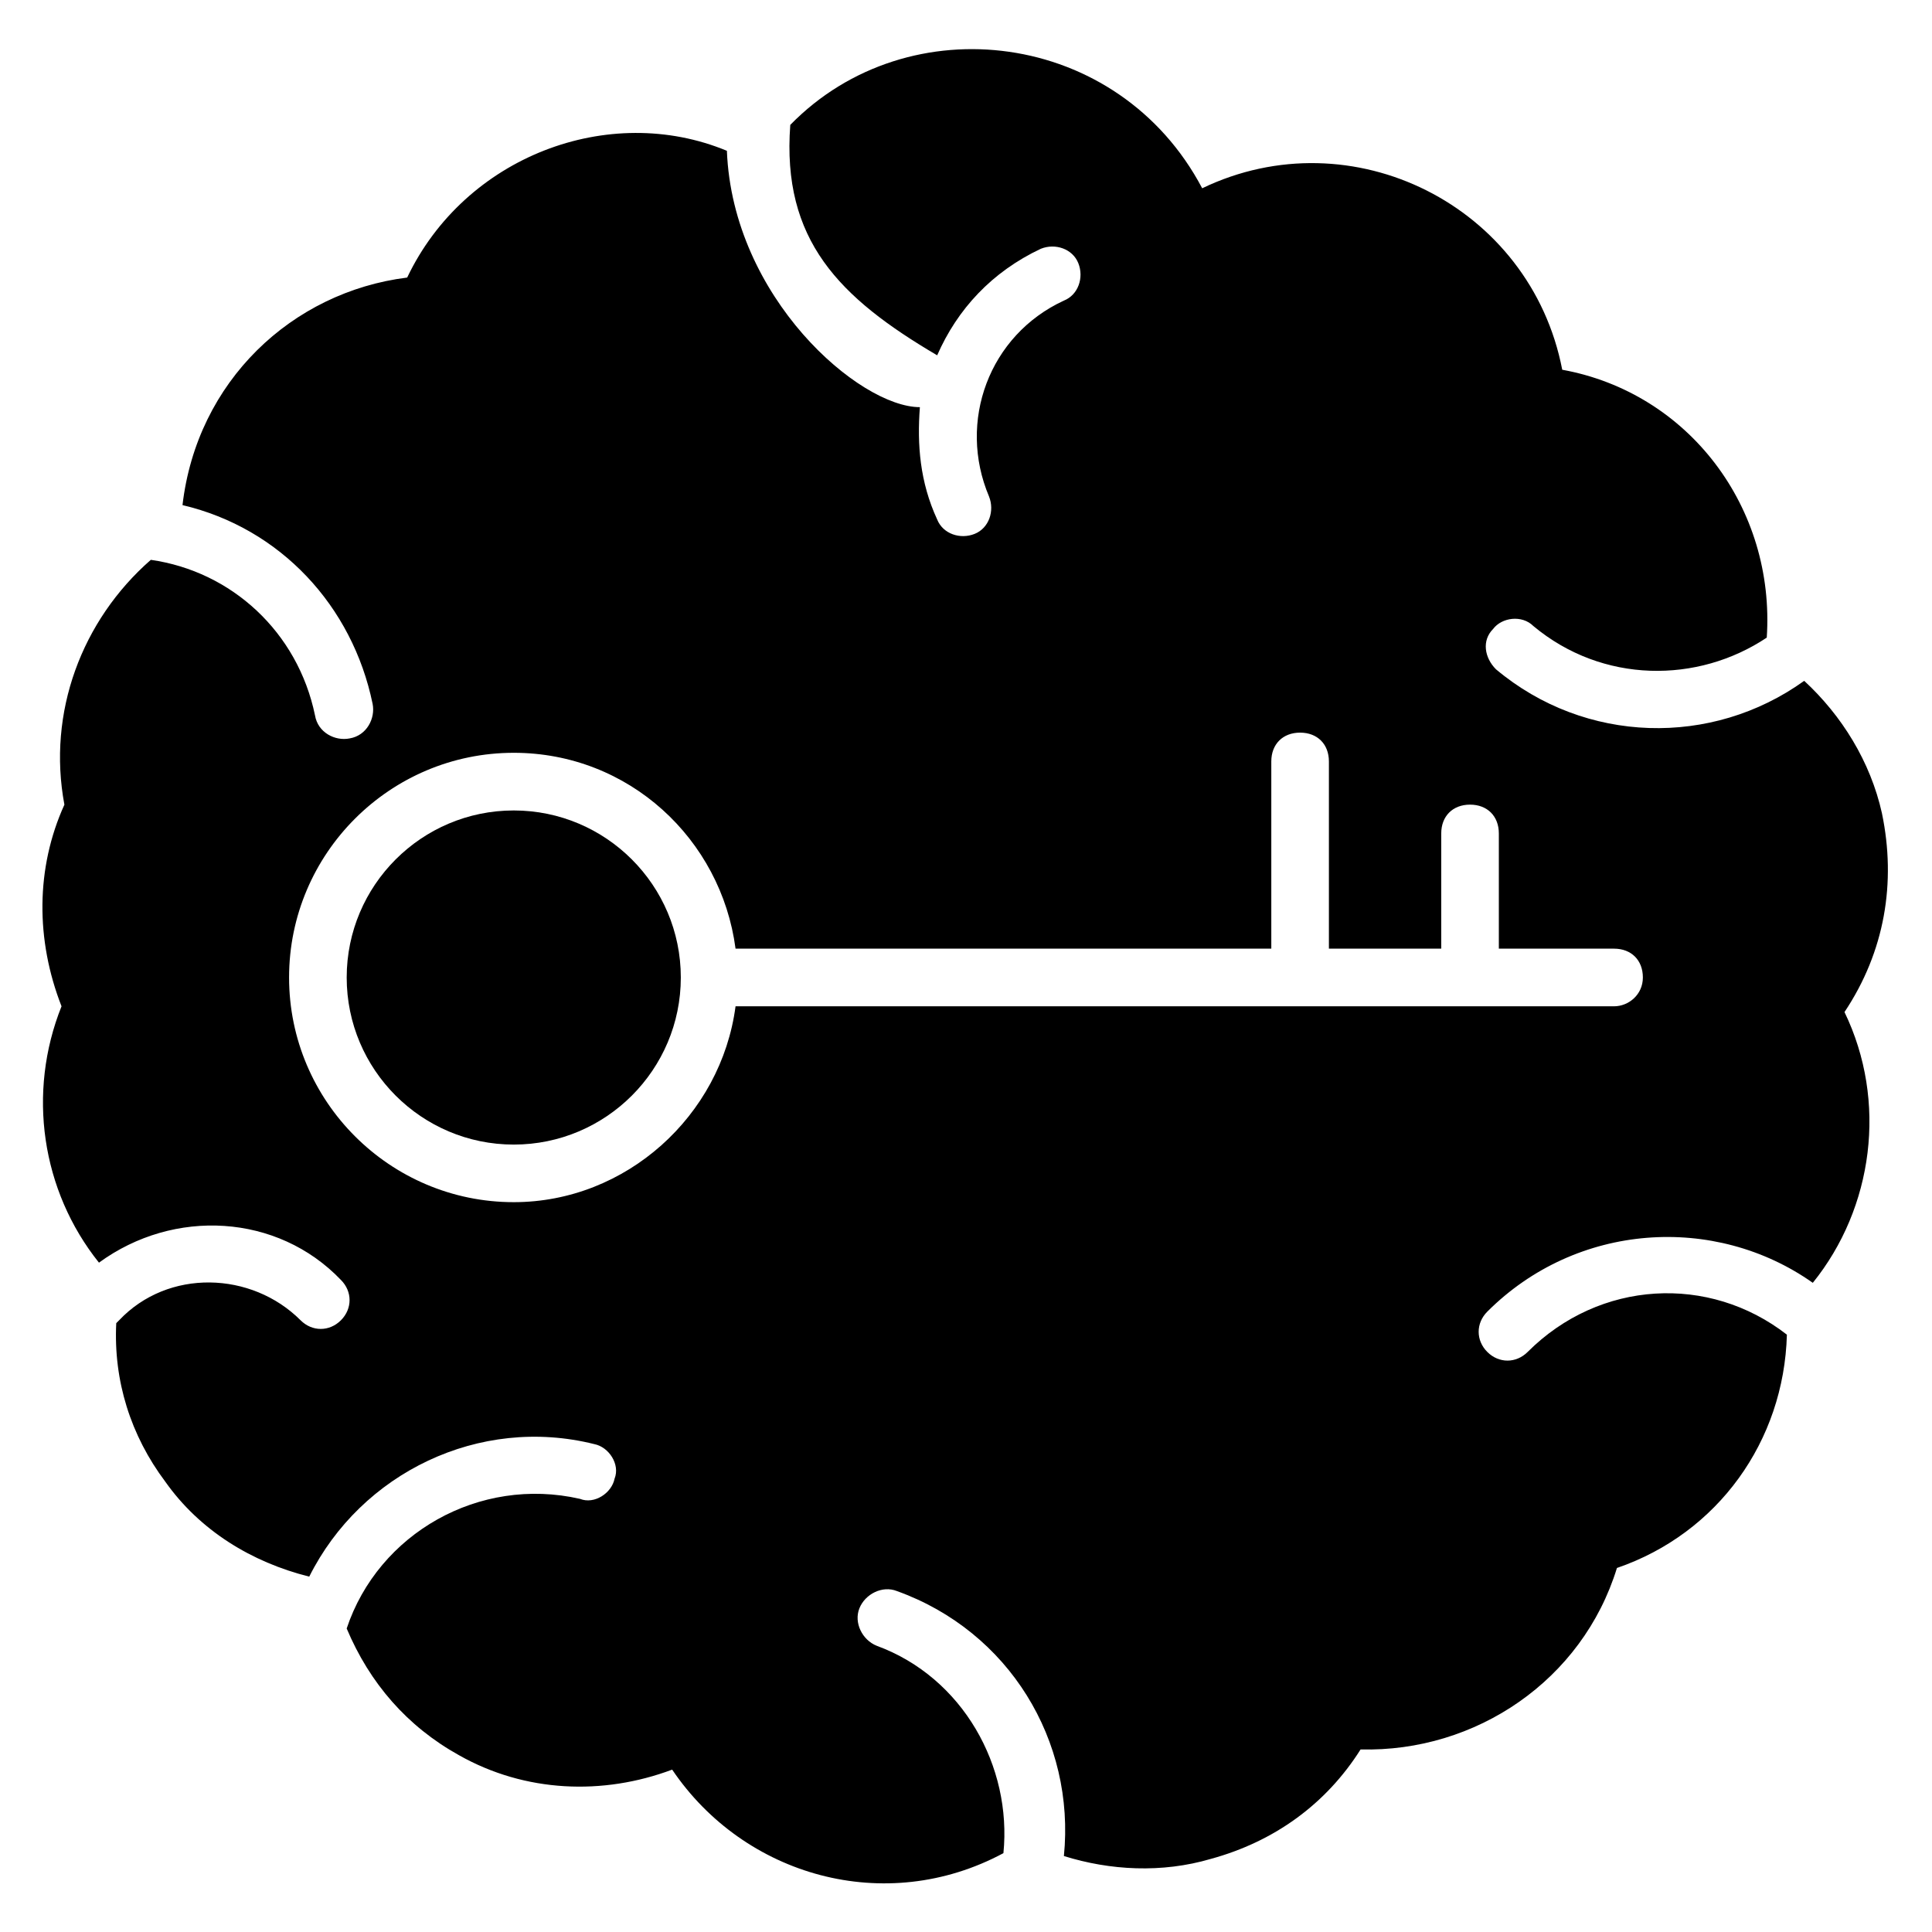
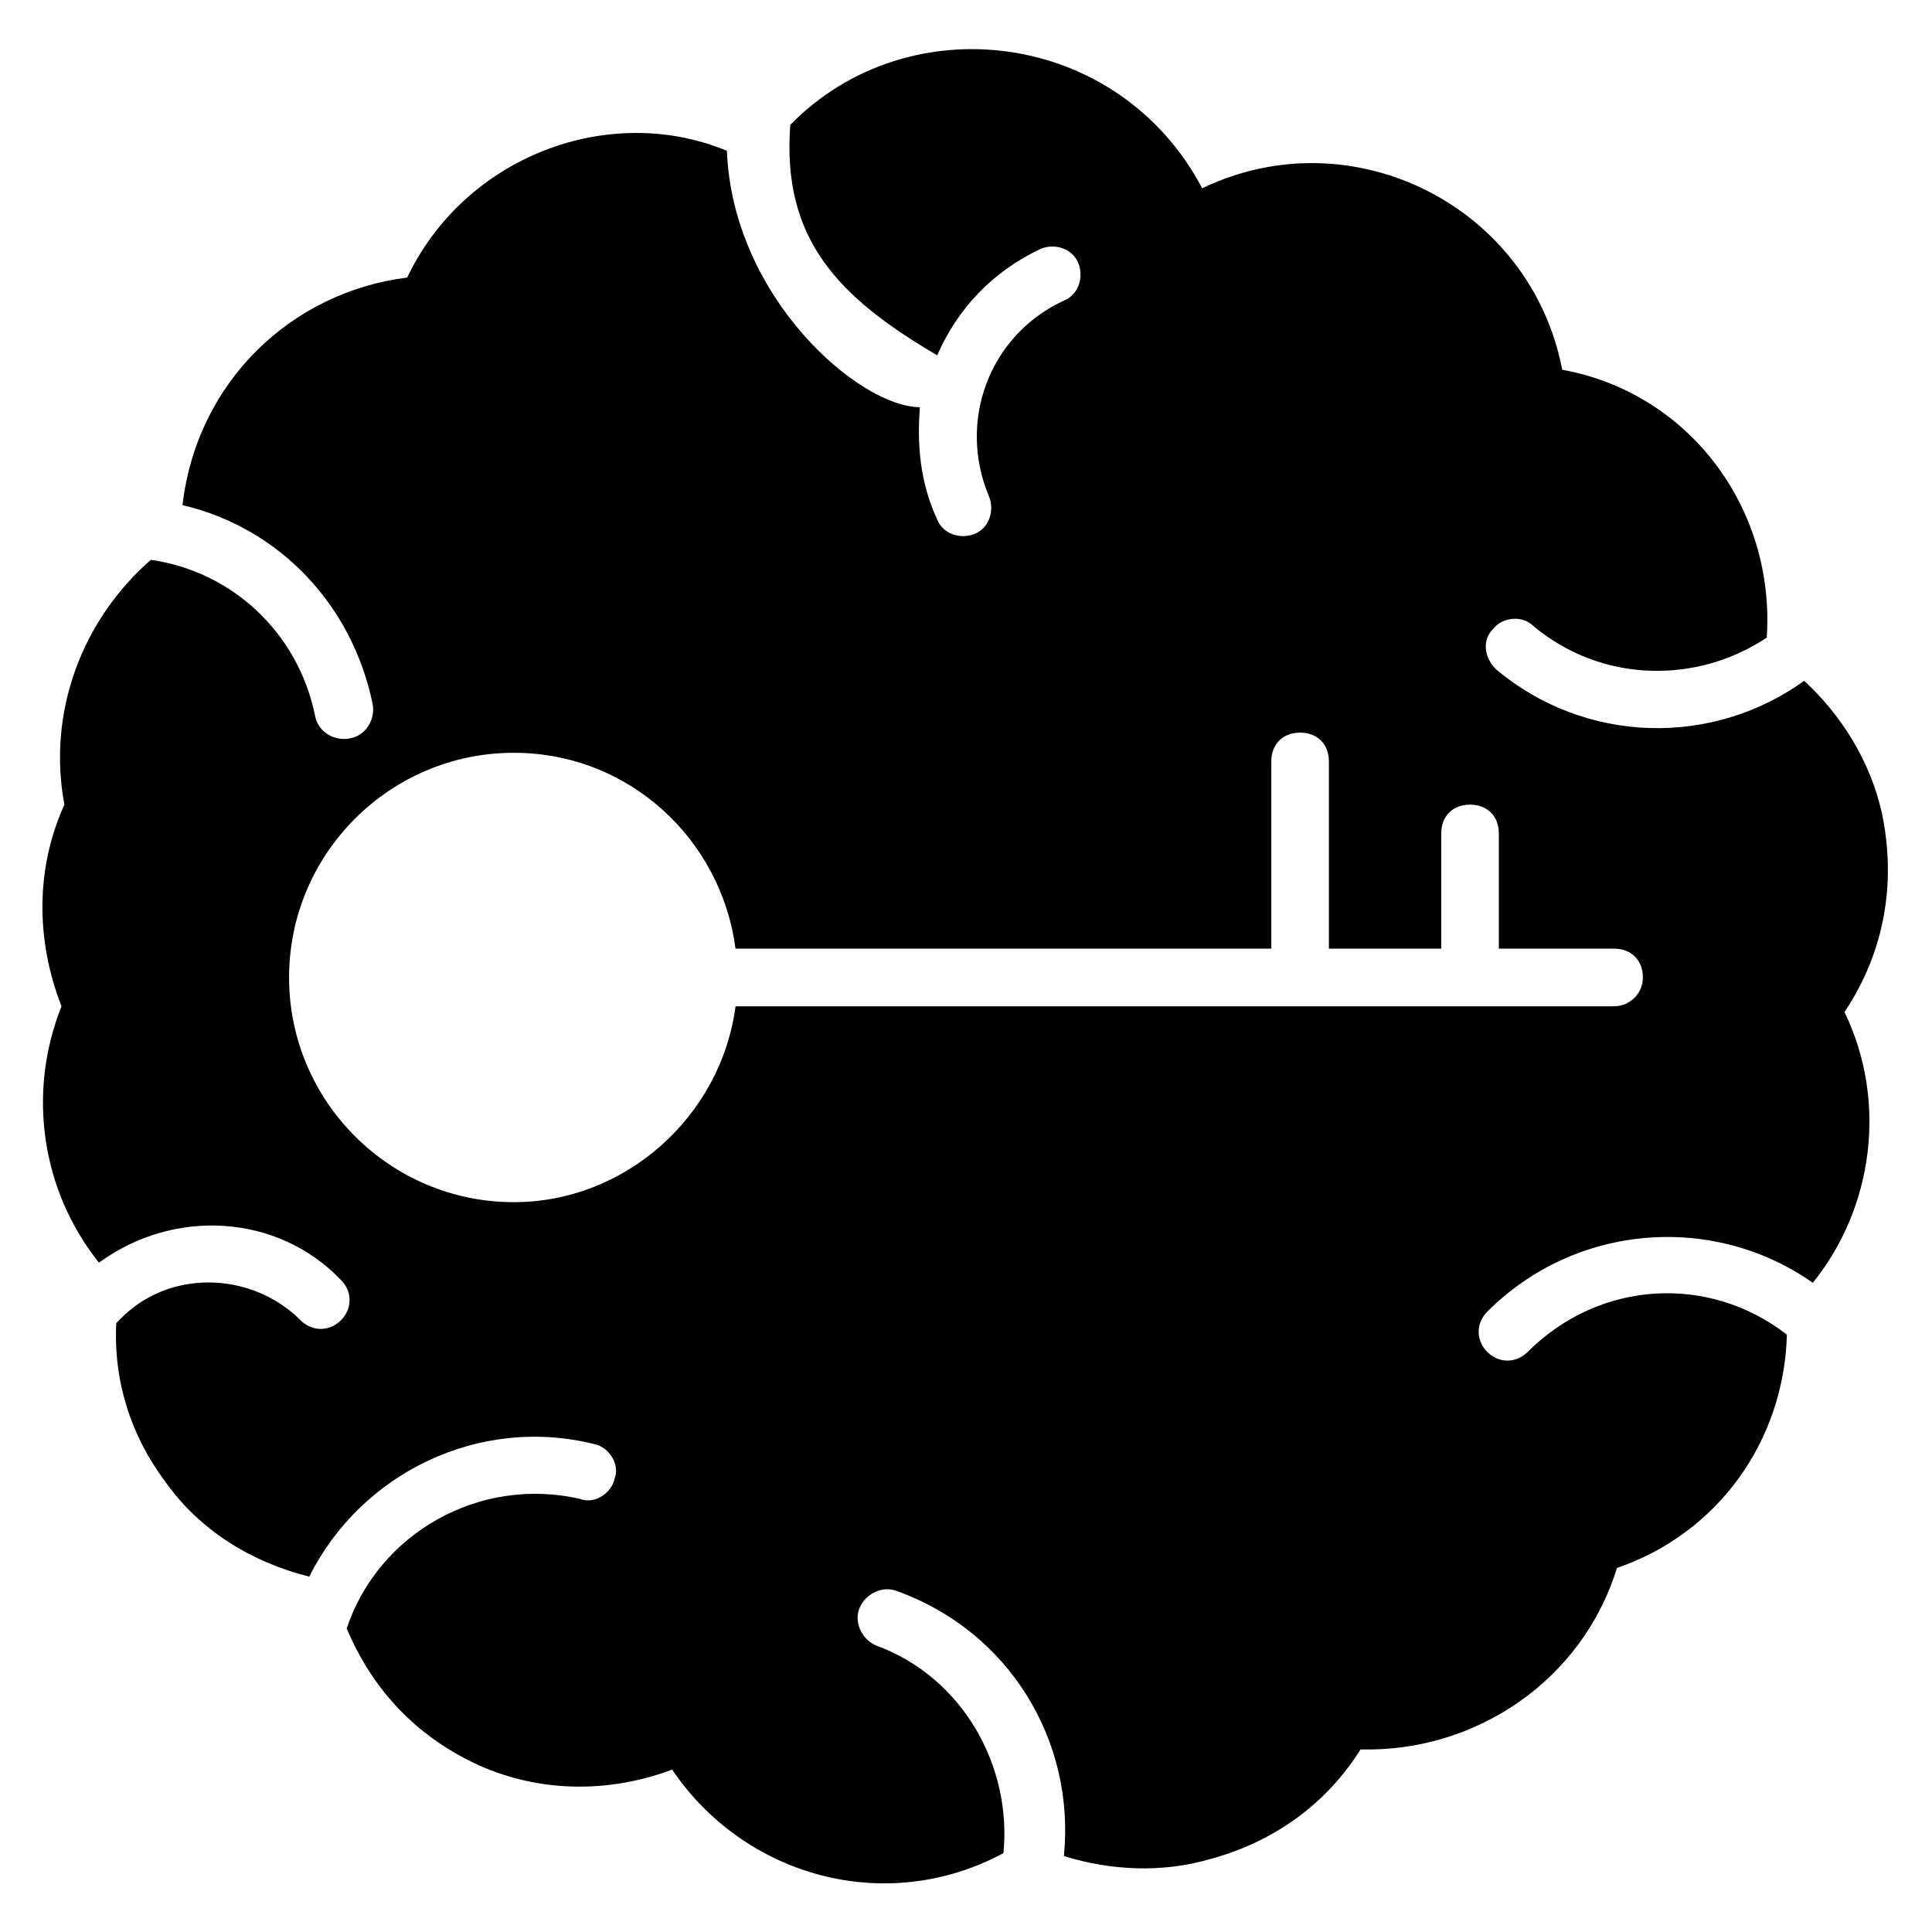
<svg xmlns="http://www.w3.org/2000/svg" fill="#000000" width="800px" height="800px" version="1.1" viewBox="144 144 512 512">
  <g>
-     <path d="m280.15 358.78c-24.426 0-44.273 19.848-44.273 44.273s19.848 44.273 44.273 44.273c24.426 0 44.273-19.848 44.273-44.273s-19.848-44.273-44.273-44.273z" />
    <path d="m642.74 359.54c-3.055-13.742-10.688-25.953-20.609-35.113-24.426 17.559-58.016 16.793-81.68-3.055-3.055-3.055-3.816-7.633-0.762-10.688 2.289-3.055 7.633-3.816 10.688-0.762 18.32 15.266 43.512 15.266 61.832 3.055 2.289-34.352-20.609-64.883-54.199-70.992-8.398-43.512-55.723-67.176-95.418-48.09-22.137-41.988-77.863-48.859-109.16-16.797-2.289 30.535 12.977 45.801 38.93 61.066 5.344-12.215 14.504-22.137 27.48-28.242 3.816-1.527 8.398 0 9.922 3.816 1.527 3.816 0 8.398-3.816 9.922-19.848 9.16-28.242 32.062-19.848 51.906 1.527 3.816 0 8.398-3.816 9.922-3.816 1.527-8.398 0-9.922-3.816-4.582-9.922-5.344-19.848-4.582-29.77-16.031 0-49.617-29.008-51.145-67.938-31.293-12.973-69.461 1.527-84.727 33.59-30.535 3.816-55.723 27.48-59.543 60.305 25.953 6.106 45.039 26.719 50.383 52.672 0.762 3.816-1.527 8.398-6.106 9.16-3.816 0.762-8.398-1.527-9.16-6.106-4.582-22.137-22.137-38.168-43.512-41.223-18.32 16.031-27.48 40.457-22.902 64.883-7.633 16.793-7.633 35.879-0.762 53.434-9.16 22.902-5.344 48.855 9.922 67.938 19.848-14.504 47.328-12.977 64.121 4.582 3.055 3.055 3.055 7.633 0 10.688-3.055 3.055-7.633 3.055-10.688 0-12.977-12.977-35.113-13.742-48.09 0l-0.762 0.762c-0.762 15.266 3.816 29.77 12.977 41.984 9.16 12.977 22.902 21.375 38.168 25.191 13.742-27.48 45.039-42.746 75.57-35.113 3.816 0.762 6.871 5.344 5.344 9.16-0.762 3.816-5.344 6.871-9.16 5.344-26.719-6.106-53.434 9.16-61.832 34.352 6.106 14.504 16.031 25.953 29.77 33.586 17.559 9.922 38.168 10.688 56.488 3.816 19.082 28.242 56.488 38.93 87.785 22.137 2.289-22.902-10.688-46.562-33.586-54.961-3.816-1.527-6.106-6.106-4.582-9.922 1.527-3.816 6.106-6.106 9.922-4.582 29.77 10.688 47.328 39.695 44.273 70.227 12.215 3.816 25.953 4.582 38.93 0.762 16.793-4.582 30.535-14.504 39.695-29.008 30.535 0.762 58.777-18.32 67.938-48.09 26.719-9.16 44.273-33.586 45.039-61.832-20.609-16.031-49.617-14.504-68.703 4.582-3.055 3.055-7.633 3.055-10.688 0-3.055-3.055-3.055-7.633 0-10.688 23.664-23.664 60.305-25.953 86.258-7.633 16.031-19.848 19.848-48.09 8.398-71.754 10.691-16.027 13.742-34.348 9.926-52.668zm-70.992 51.141h-232.82c-3.816 29.008-29.008 51.906-58.777 51.906-32.824 0-59.543-26.719-59.543-59.543s26.719-59.543 59.543-59.543c30.535 0 54.961 22.902 58.777 51.906h141.98v-49.617c0-4.582 3.055-7.633 7.633-7.633 4.582 0 7.633 3.055 7.633 7.633v49.617h29.77v-30.535c0-4.582 3.055-7.633 7.633-7.633 4.582 0 7.633 3.055 7.633 7.633v30.535h30.535c4.582 0 7.633 3.055 7.633 7.633 0.004 4.59-3.812 7.641-7.633 7.641z" />
  </g>
</svg>